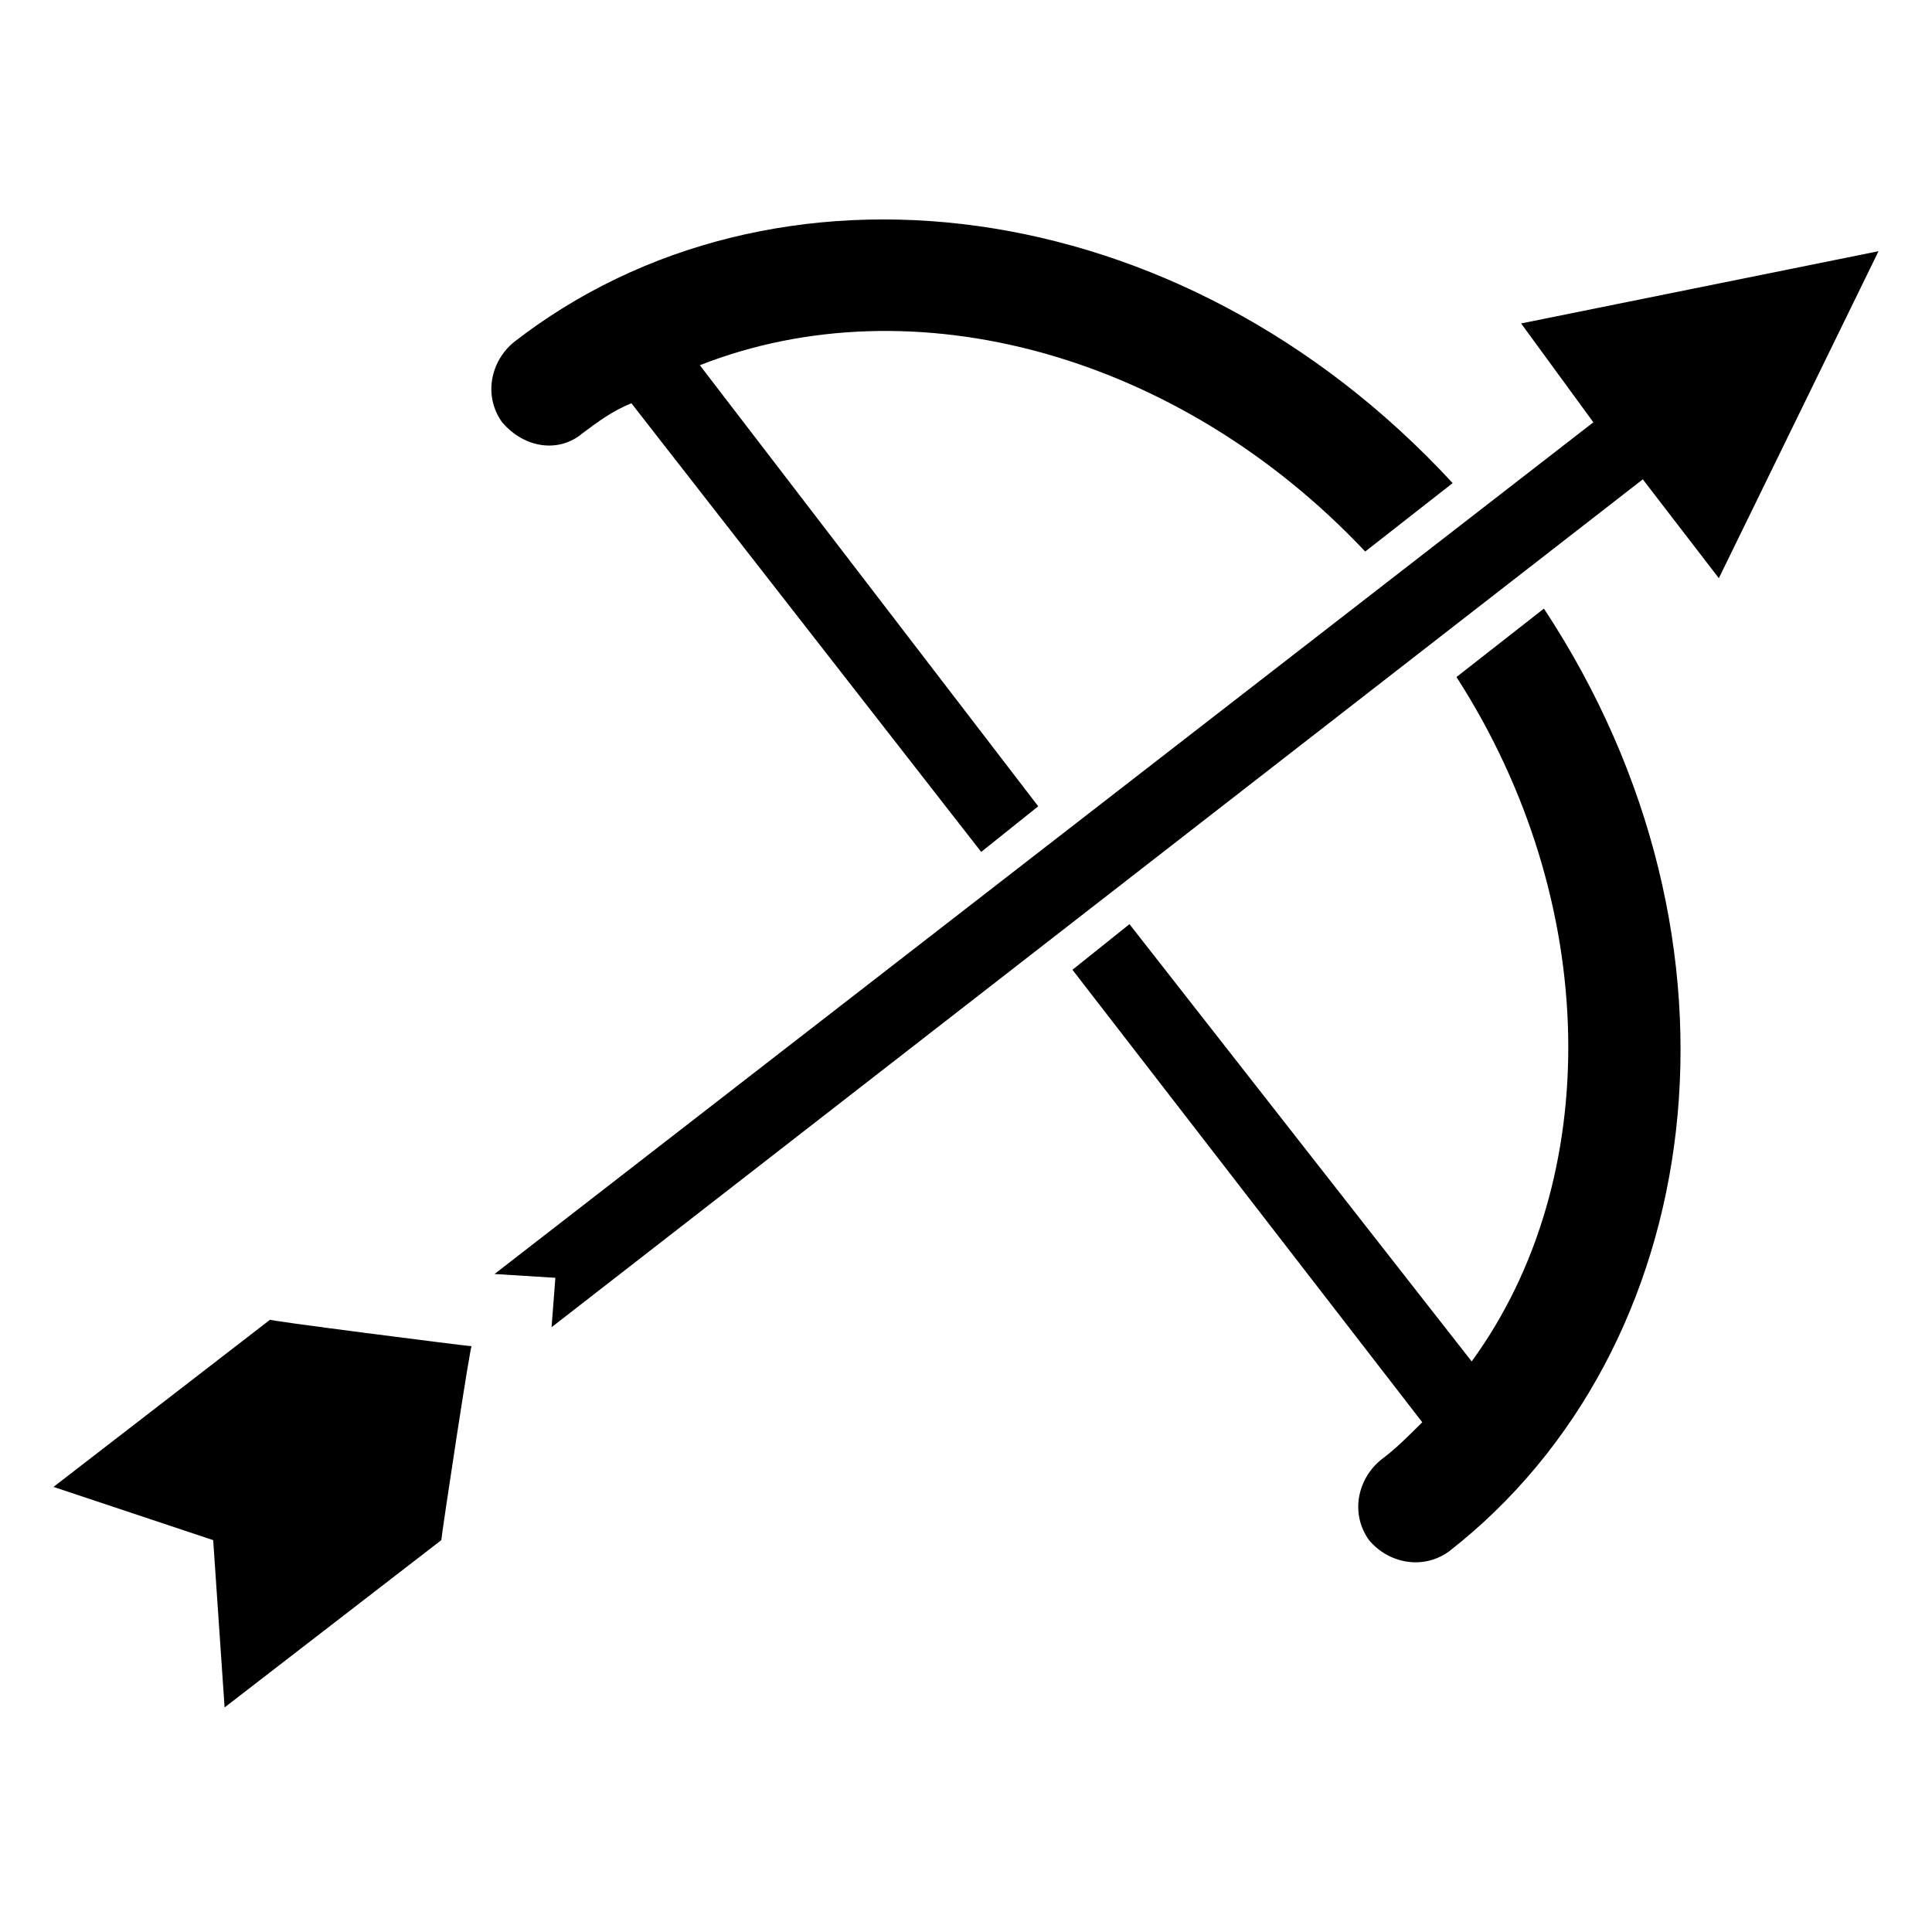
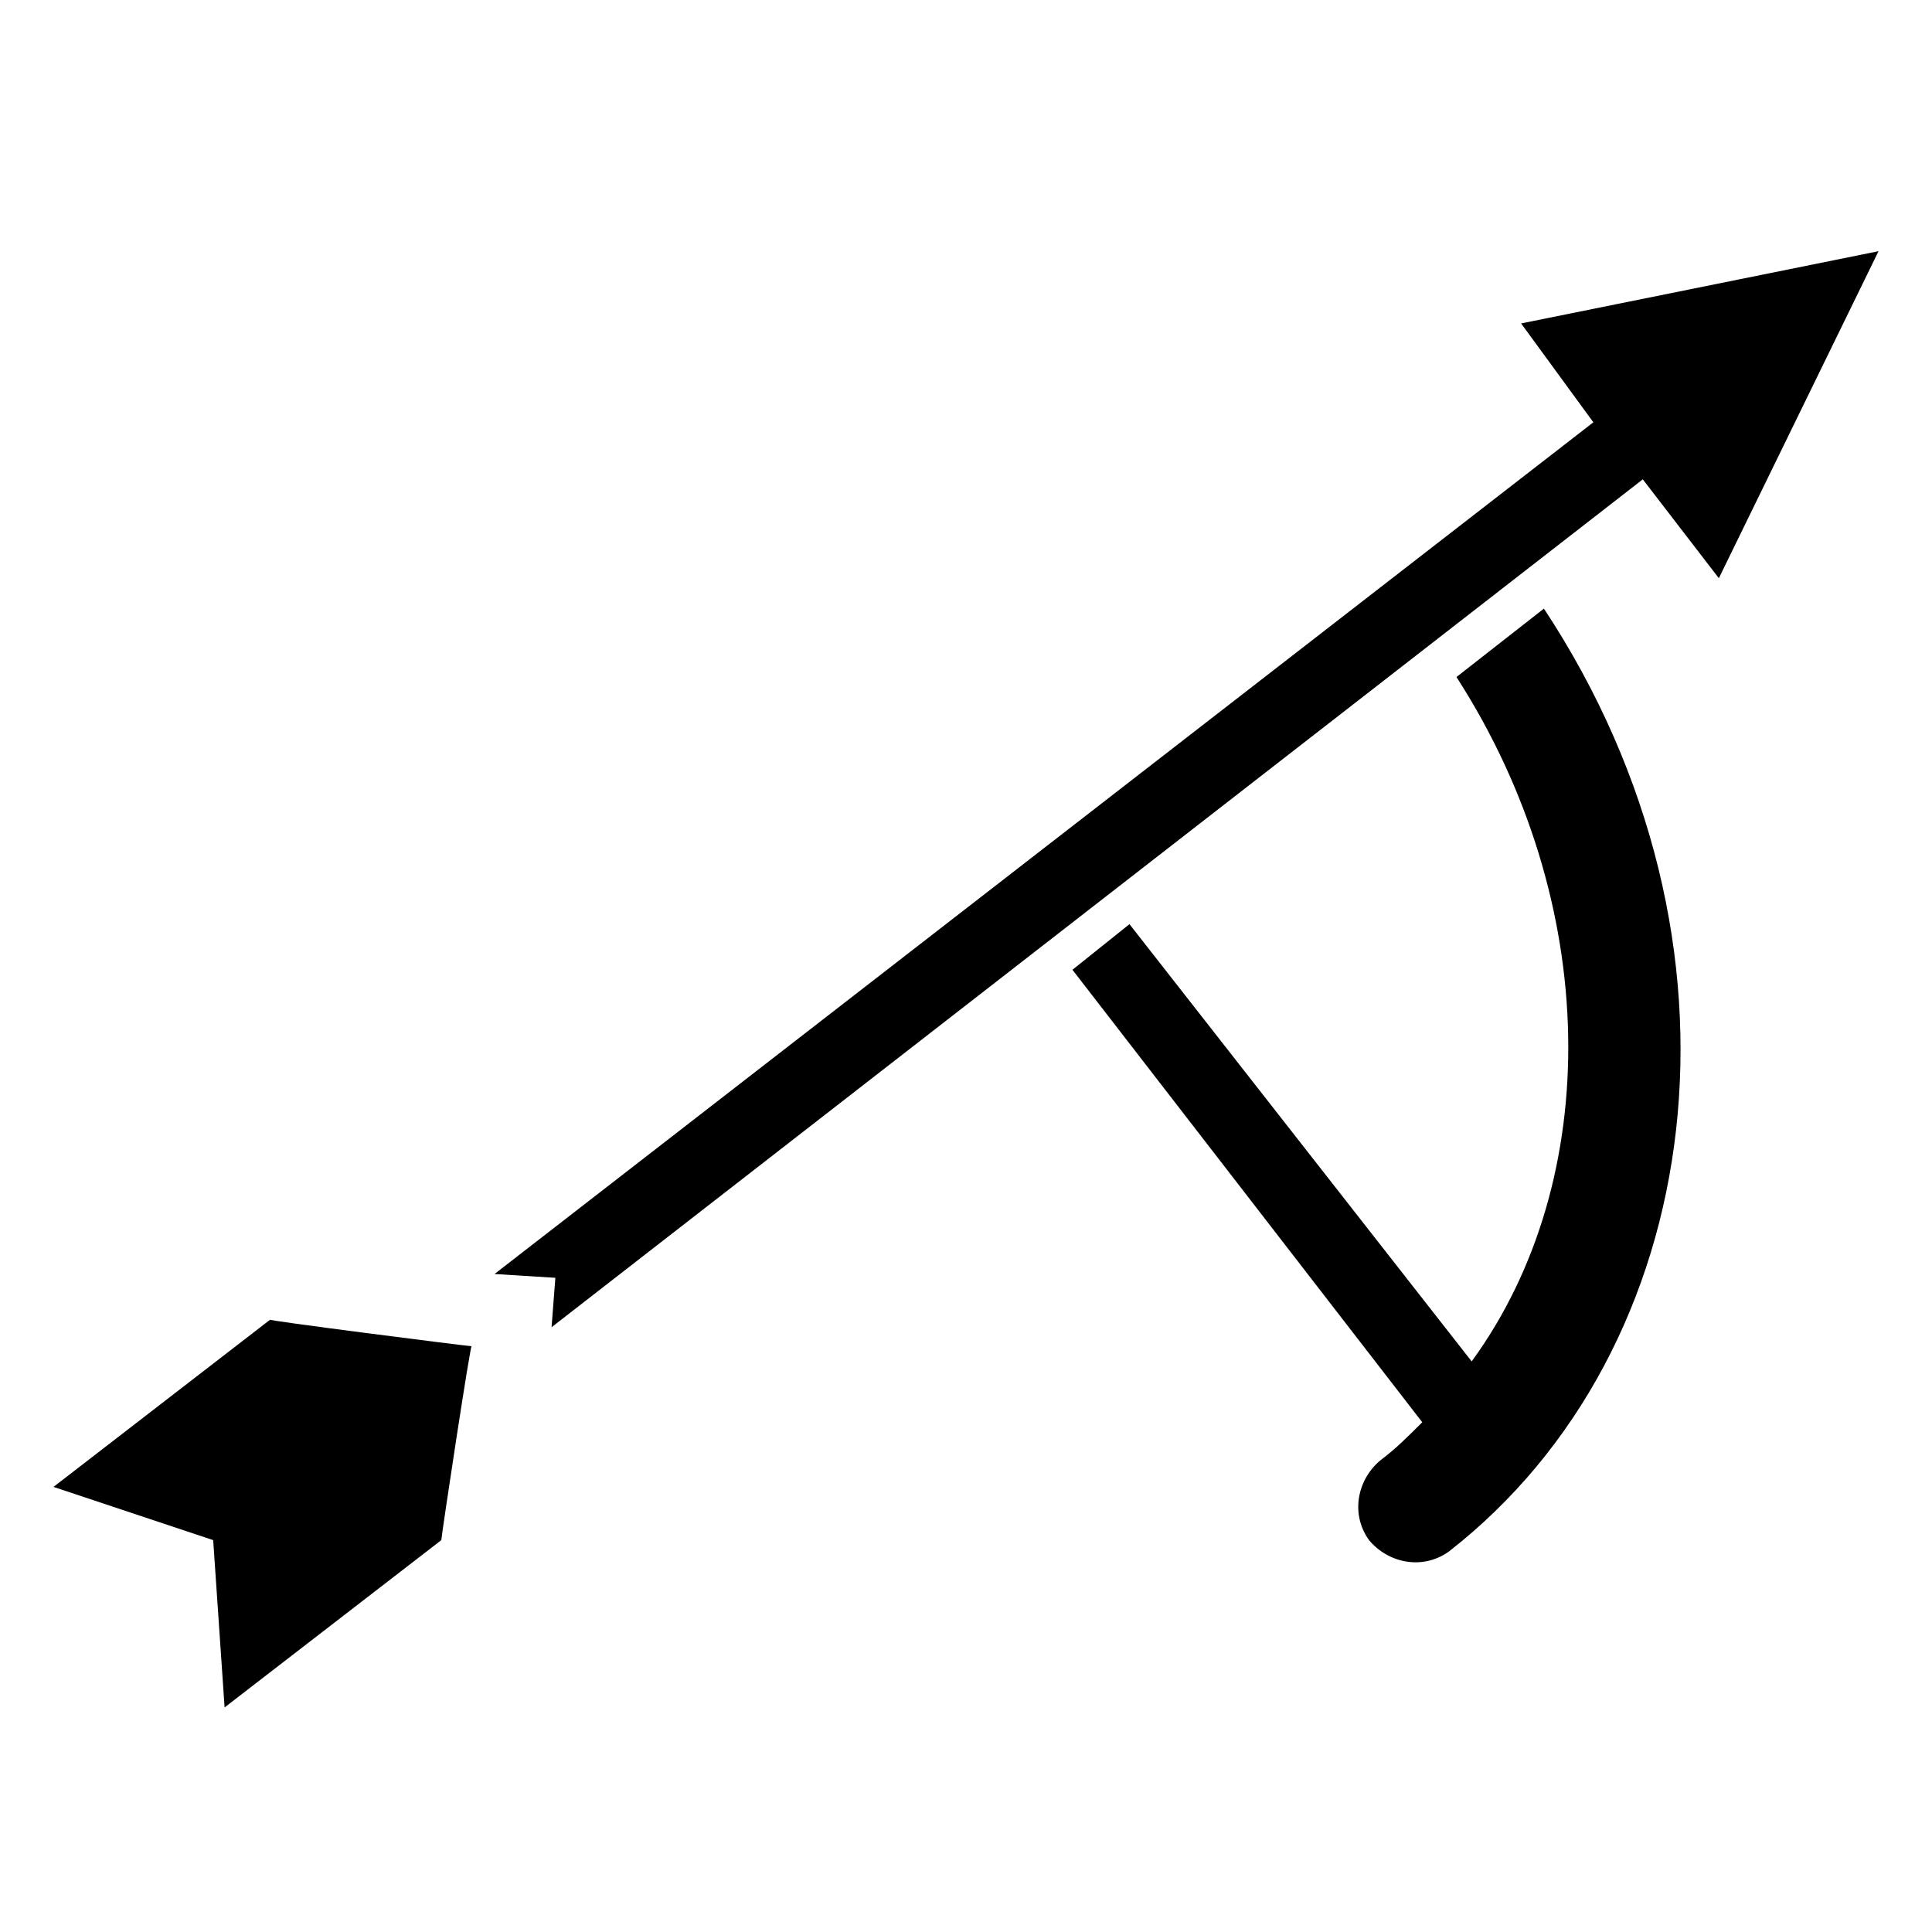
<svg xmlns="http://www.w3.org/2000/svg" fill="#000000" width="800px" height="800px" version="1.1" viewBox="144 144 512 512">
  <g>
    <path d="m641.83 210.57-94.719 19.145 19.145 26.199-291.2 225.71 16.121 1.008-1.008 13.098 289.19-224.7 20.152 26.199z" />
-     <path d="m215.61 493.71-57.434 44.336 42.32 14.105 3.023 44.336 57.434-44.336c0-1.008 8.062-54.41 8.062-51.387-1.012 0-56.43-7.055-53.406-7.055z" />
-     <path d="m298.23 258.93c4.031-3.023 8.062-6.047 13.098-8.062l92.699 118.9 15.113-12.09-89.676-116.89c56.426-22.168 126.96-3.023 176.33 49.375l23.176-18.137c-72.547-78.594-180.36-90.688-248.88-37.281-6.047 5.039-8.062 14.105-3.023 21.16 6.047 7.051 15.117 8.059 21.164 3.023z" />
+     <path d="m215.61 493.71-57.434 44.336 42.32 14.105 3.023 44.336 57.434-44.336c0-1.008 8.062-54.41 8.062-51.387-1.012 0-56.43-7.055-53.406-7.055" />
    <path d="m534.01 504.79-90.688-115.88-15.113 12.09 92.703 119.91c-4.031 4.031-7.055 7.055-11.082 10.078-6.047 5.039-8.062 14.105-3.023 21.16 5.039 6.047 14.105 8.062 21.16 3.023 68.52-53.402 83.633-161.22 25.191-249.89l-23.176 18.137c38.285 59.445 39.293 133 4.027 181.37z" />
  </g>
</svg>